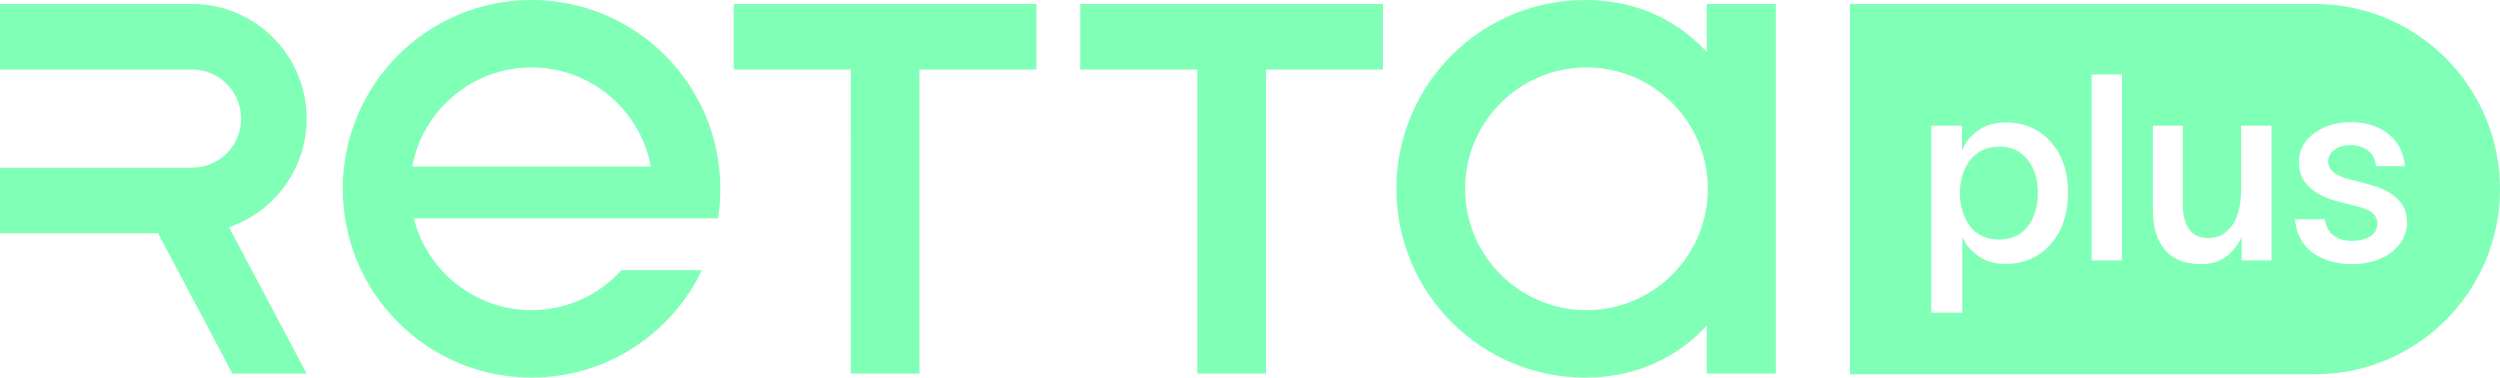
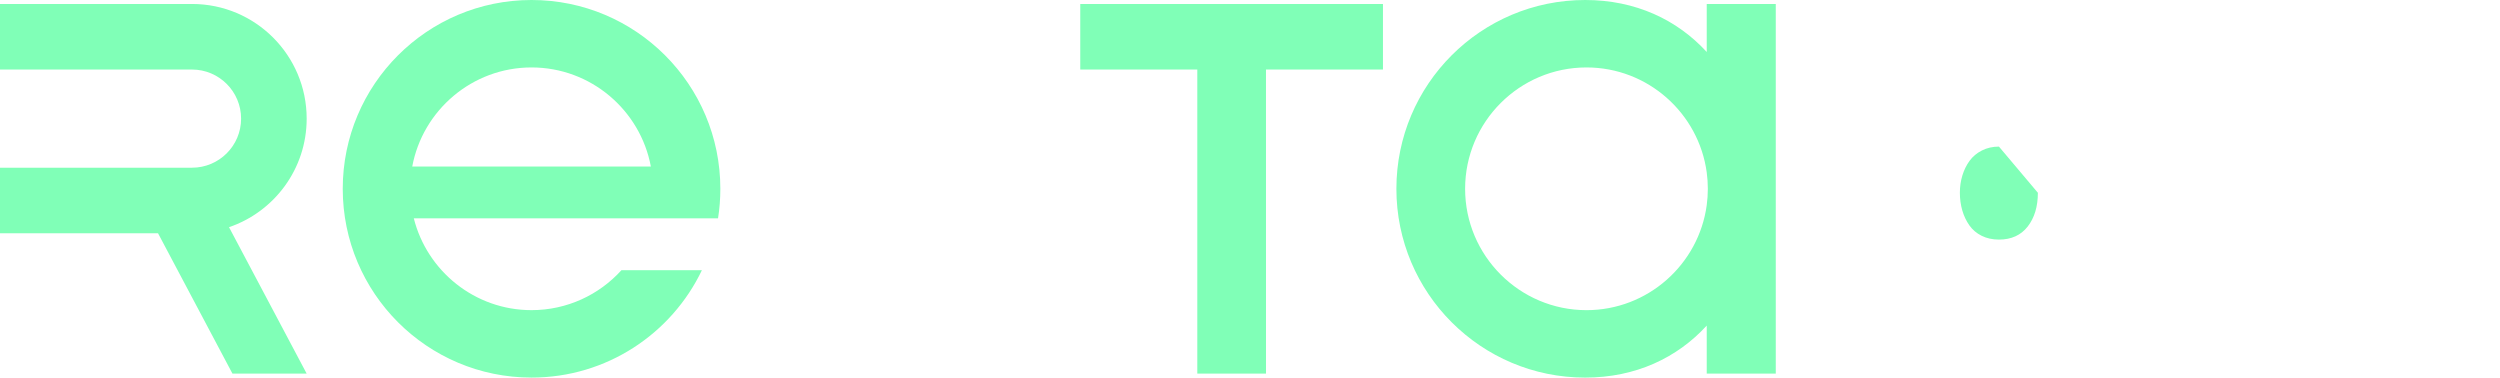
<svg xmlns="http://www.w3.org/2000/svg" id="Layer_2" viewBox="0 0 1247.43 188.41">
  <defs>
    <style>.cls-1{fill:#80ffb7;}</style>
  </defs>
  <g>
-     <polygon class="cls-1" points="517.16 1.98 517.16 34.71 458.79 34.71 458.79 186.43 424.52 186.43 424.51 34.71 366.12 34.71 366.12 1.98 517.16 1.98" />
    <polygon class="cls-1" points="690.06 1.98 690.06 34.71 631.69 34.71 631.7 186.43 597.42 186.43 597.42 34.71 539.02 34.71 539.02 1.98 690.06 1.98" />
    <path class="cls-1" d="M114.27,113.36l38.75,73.07h-37.03l-37.14-70.04H0v-32.71H95.8c13.53,0,24.5-10.97,24.5-24.48s-10.97-24.5-24.5-24.5H0V1.98H95.8c31.61,0,57.22,25.62,57.22,57.22,0,25.14-16.21,46.48-38.75,54.16Z" />
    <path class="cls-1" d="M851.61,1.98V25.94c-14.73-16.07-35.49-25.94-60.65-25.94-52.03,0-94.2,42.18-94.2,94.2s42.18,94.21,94.2,94.21c25.16,0,45.93-9.87,60.65-25.95v23.96h34.45V1.98h-34.45Zm0,100.38c-3.99,29.55-29.38,52.4-60,52.4-33.39,0-60.56-27.16-60.56-60.56s27.17-60.55,60.56-60.55c30.62,0,56.01,22.85,60,52.39,.36,2.67,.55,5.39,.55,8.16s-.19,5.49-.55,8.16Z" />
    <path class="cls-1" d="M358.28,108.96c.76-4.81,1.15-9.73,1.15-14.76C359.43,42.18,317.25,0,265.22,0s-94.2,42.18-94.2,94.2,42.17,94.2,94.2,94.2c37.48,0,69.85-21.89,85.01-53.58h-40.15c-11.08,12.24-27.09,19.93-44.87,19.93-28.3,0-52.12-19.51-58.73-45.8h151.78Zm-152.58-25.87c5.23-28.1,29.94-49.44,59.53-49.44s54.3,21.34,59.53,49.44h-119.05Z" />
  </g>
  <g>
-     <path class="cls-1" d="M997.42,73.15c-3.13,0-5.97,.65-8.51,1.94s-4.59,3.01-6.16,5.17c-1.57,2.16-2.76,4.6-3.59,7.33-.83,2.73-1.24,5.6-1.24,8.6s.4,6.07,1.21,8.82c.8,2.75,1.98,5.23,3.52,7.43,1.54,2.2,3.59,3.94,6.13,5.21s5.42,1.9,8.63,1.9c6.18,0,10.96-2.17,14.35-6.51,3.38-4.34,5.08-9.96,5.08-16.85s-1.71-12.25-5.14-16.57-8.19-6.47-14.28-6.47Z" />
-     <path class="cls-1" d="M1155.05,1.98h-231.97V186.75h231.97c25.5,0,48.62-10.33,65.33-27.06,16.71-16.71,27.06-39.8,27.06-65.33,0-51.03-41.36-92.38-92.38-92.38Zm-131.89,119.92c-5.82,6.52-13.34,9.78-22.57,9.78-5.33,0-9.87-1.35-13.62-4.06-3.74-2.71-6.32-5.78-7.71-9.2h-.13v37.58h-15.49V62.74h15.36v12.12h.13c1.27-3.55,3.82-6.74,7.65-9.55,3.83-2.81,8.47-4.22,13.93-4.22,9.22,0,16.73,3.22,22.5,9.65,5.78,6.43,8.66,14.92,8.66,25.45s-2.91,19.19-8.73,25.71Zm35.64,8.06h-15.11V37.16h15.11v92.8Zm74.58,0h-14.85v-11.81c-4.27,9.1-10.98,13.65-20.12,13.65-4.27,0-7.99-.68-11.14-2.03s-5.67-3.26-7.55-5.71c-1.88-2.45-3.27-5.29-4.16-8.51-.89-3.22-1.33-6.81-1.33-10.79V62.74h14.92v38.91c0,11.43,4.29,17.14,12.89,17.14,4.82,0,8.74-2.12,11.74-6.35,3-4.23,4.51-10.39,4.51-18.47v-31.23h15.11v67.22Zm63.73-7.87c-2.62,3.26-6,5.69-10.12,7.3-4.12,1.61-8.62,2.41-13.49,2.41-3.51,0-6.83-.42-9.97-1.27-3.13-.85-6.03-2.13-8.7-3.84-2.67-1.71-4.87-4.05-6.6-7.01-1.74-2.96-2.77-6.39-3.11-10.28h14.85c1.23,7.19,5.78,10.79,13.65,10.79,3.51,0,6.5-.72,8.95-2.16,2.45-1.44,3.68-3.62,3.68-6.54,0-1.06-.21-2.01-.63-2.86-.42-.85-.93-1.55-1.52-2.13-.59-.57-1.41-1.1-2.44-1.59s-2-.88-2.89-1.17c-.89-.3-1.99-.61-3.3-.95-3.72-.89-6.94-1.71-9.65-2.48-5.76-1.52-10.32-3.89-13.68-7.11-3.37-3.22-5.05-7.3-5.05-12.25,0-5.92,2.53-10.74,7.59-14.44,5.06-3.7,11.16-5.55,18.31-5.55s13.63,1.89,18.54,5.68c4.91,3.79,7.74,9.22,8.51,16.28h-14.47c-.34-3.55-1.72-6.2-4.16-7.93-2.43-1.73-5.32-2.6-8.66-2.6-3.05,0-5.65,.76-7.81,2.29s-3.24,3.45-3.24,5.78,.92,4.15,2.76,5.59c1.84,1.44,4.56,2.6,8.16,3.49,4.95,1.27,7.93,2.05,8.95,2.35,12.99,3.39,19.49,9.67,19.49,18.85,0,4.32-1.31,8.1-3.94,11.36Z" />
+     <path class="cls-1" d="M997.42,73.15c-3.13,0-5.97,.65-8.51,1.94s-4.59,3.01-6.16,5.17c-1.57,2.16-2.76,4.6-3.59,7.33-.83,2.73-1.24,5.6-1.24,8.6s.4,6.07,1.21,8.82c.8,2.75,1.98,5.23,3.52,7.43,1.54,2.2,3.59,3.94,6.13,5.21s5.42,1.9,8.63,1.9c6.18,0,10.96-2.17,14.35-6.51,3.38-4.34,5.08-9.96,5.08-16.85Z" />
  </g>
</svg>